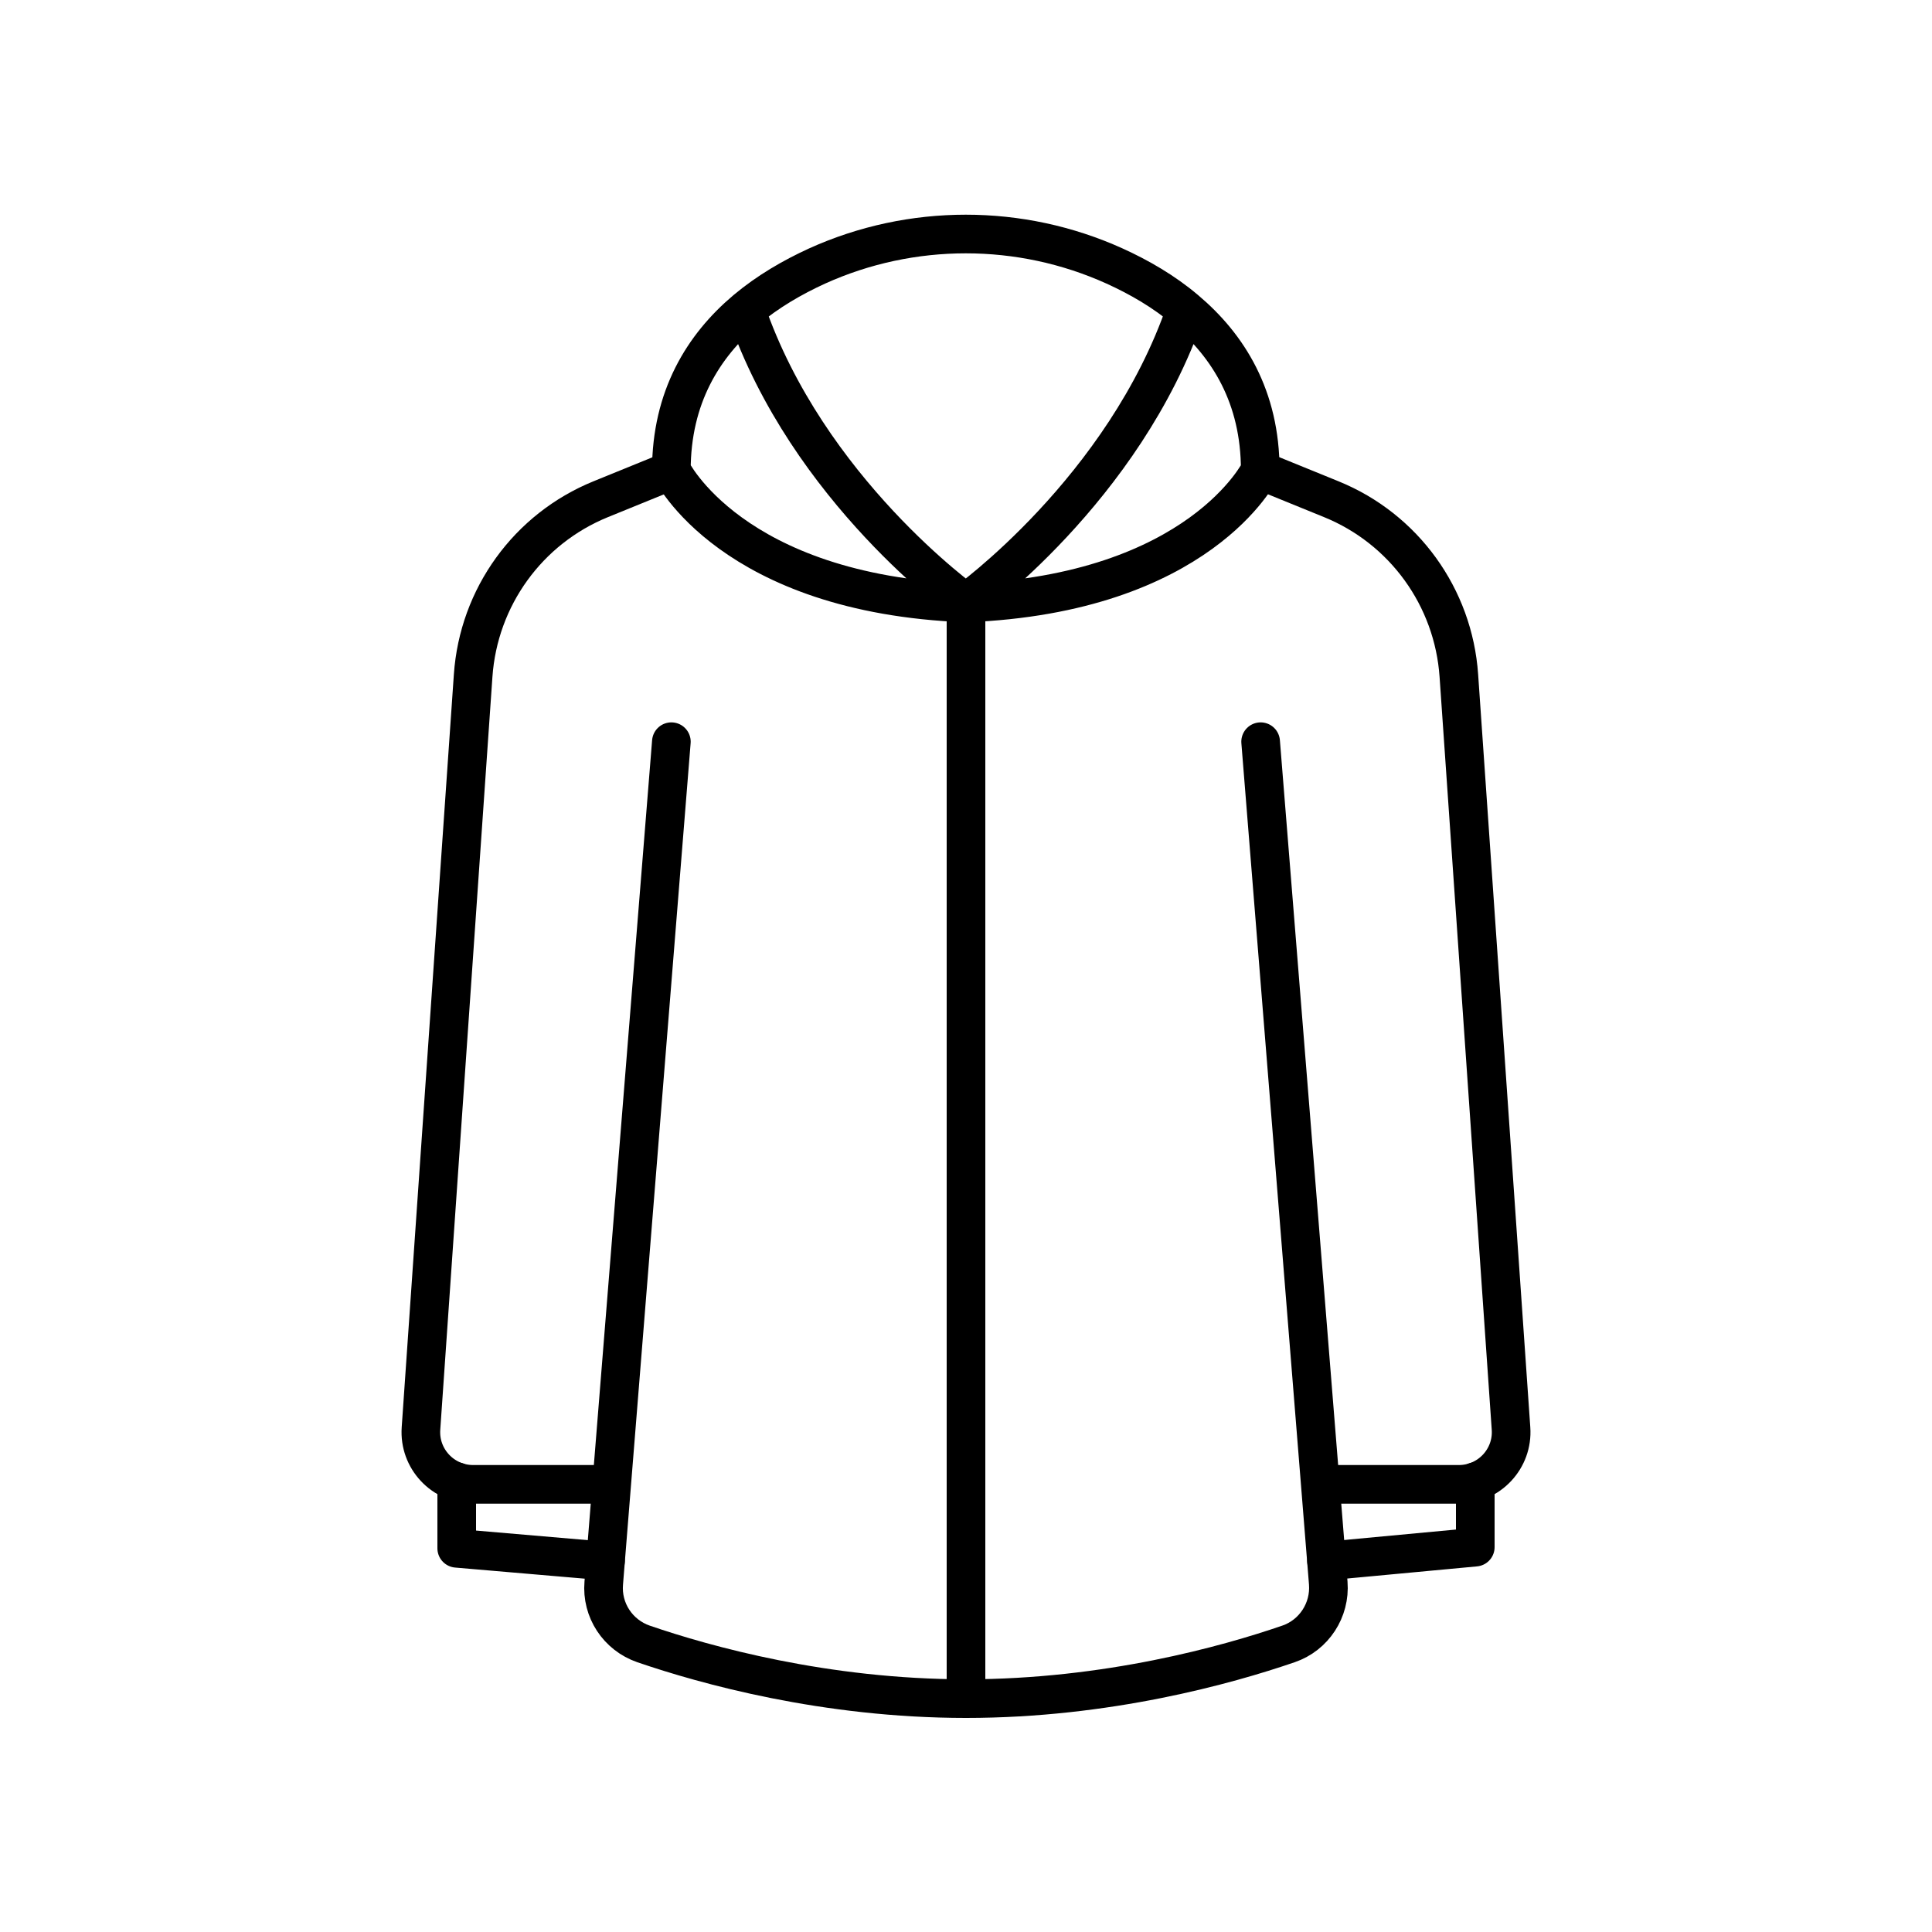
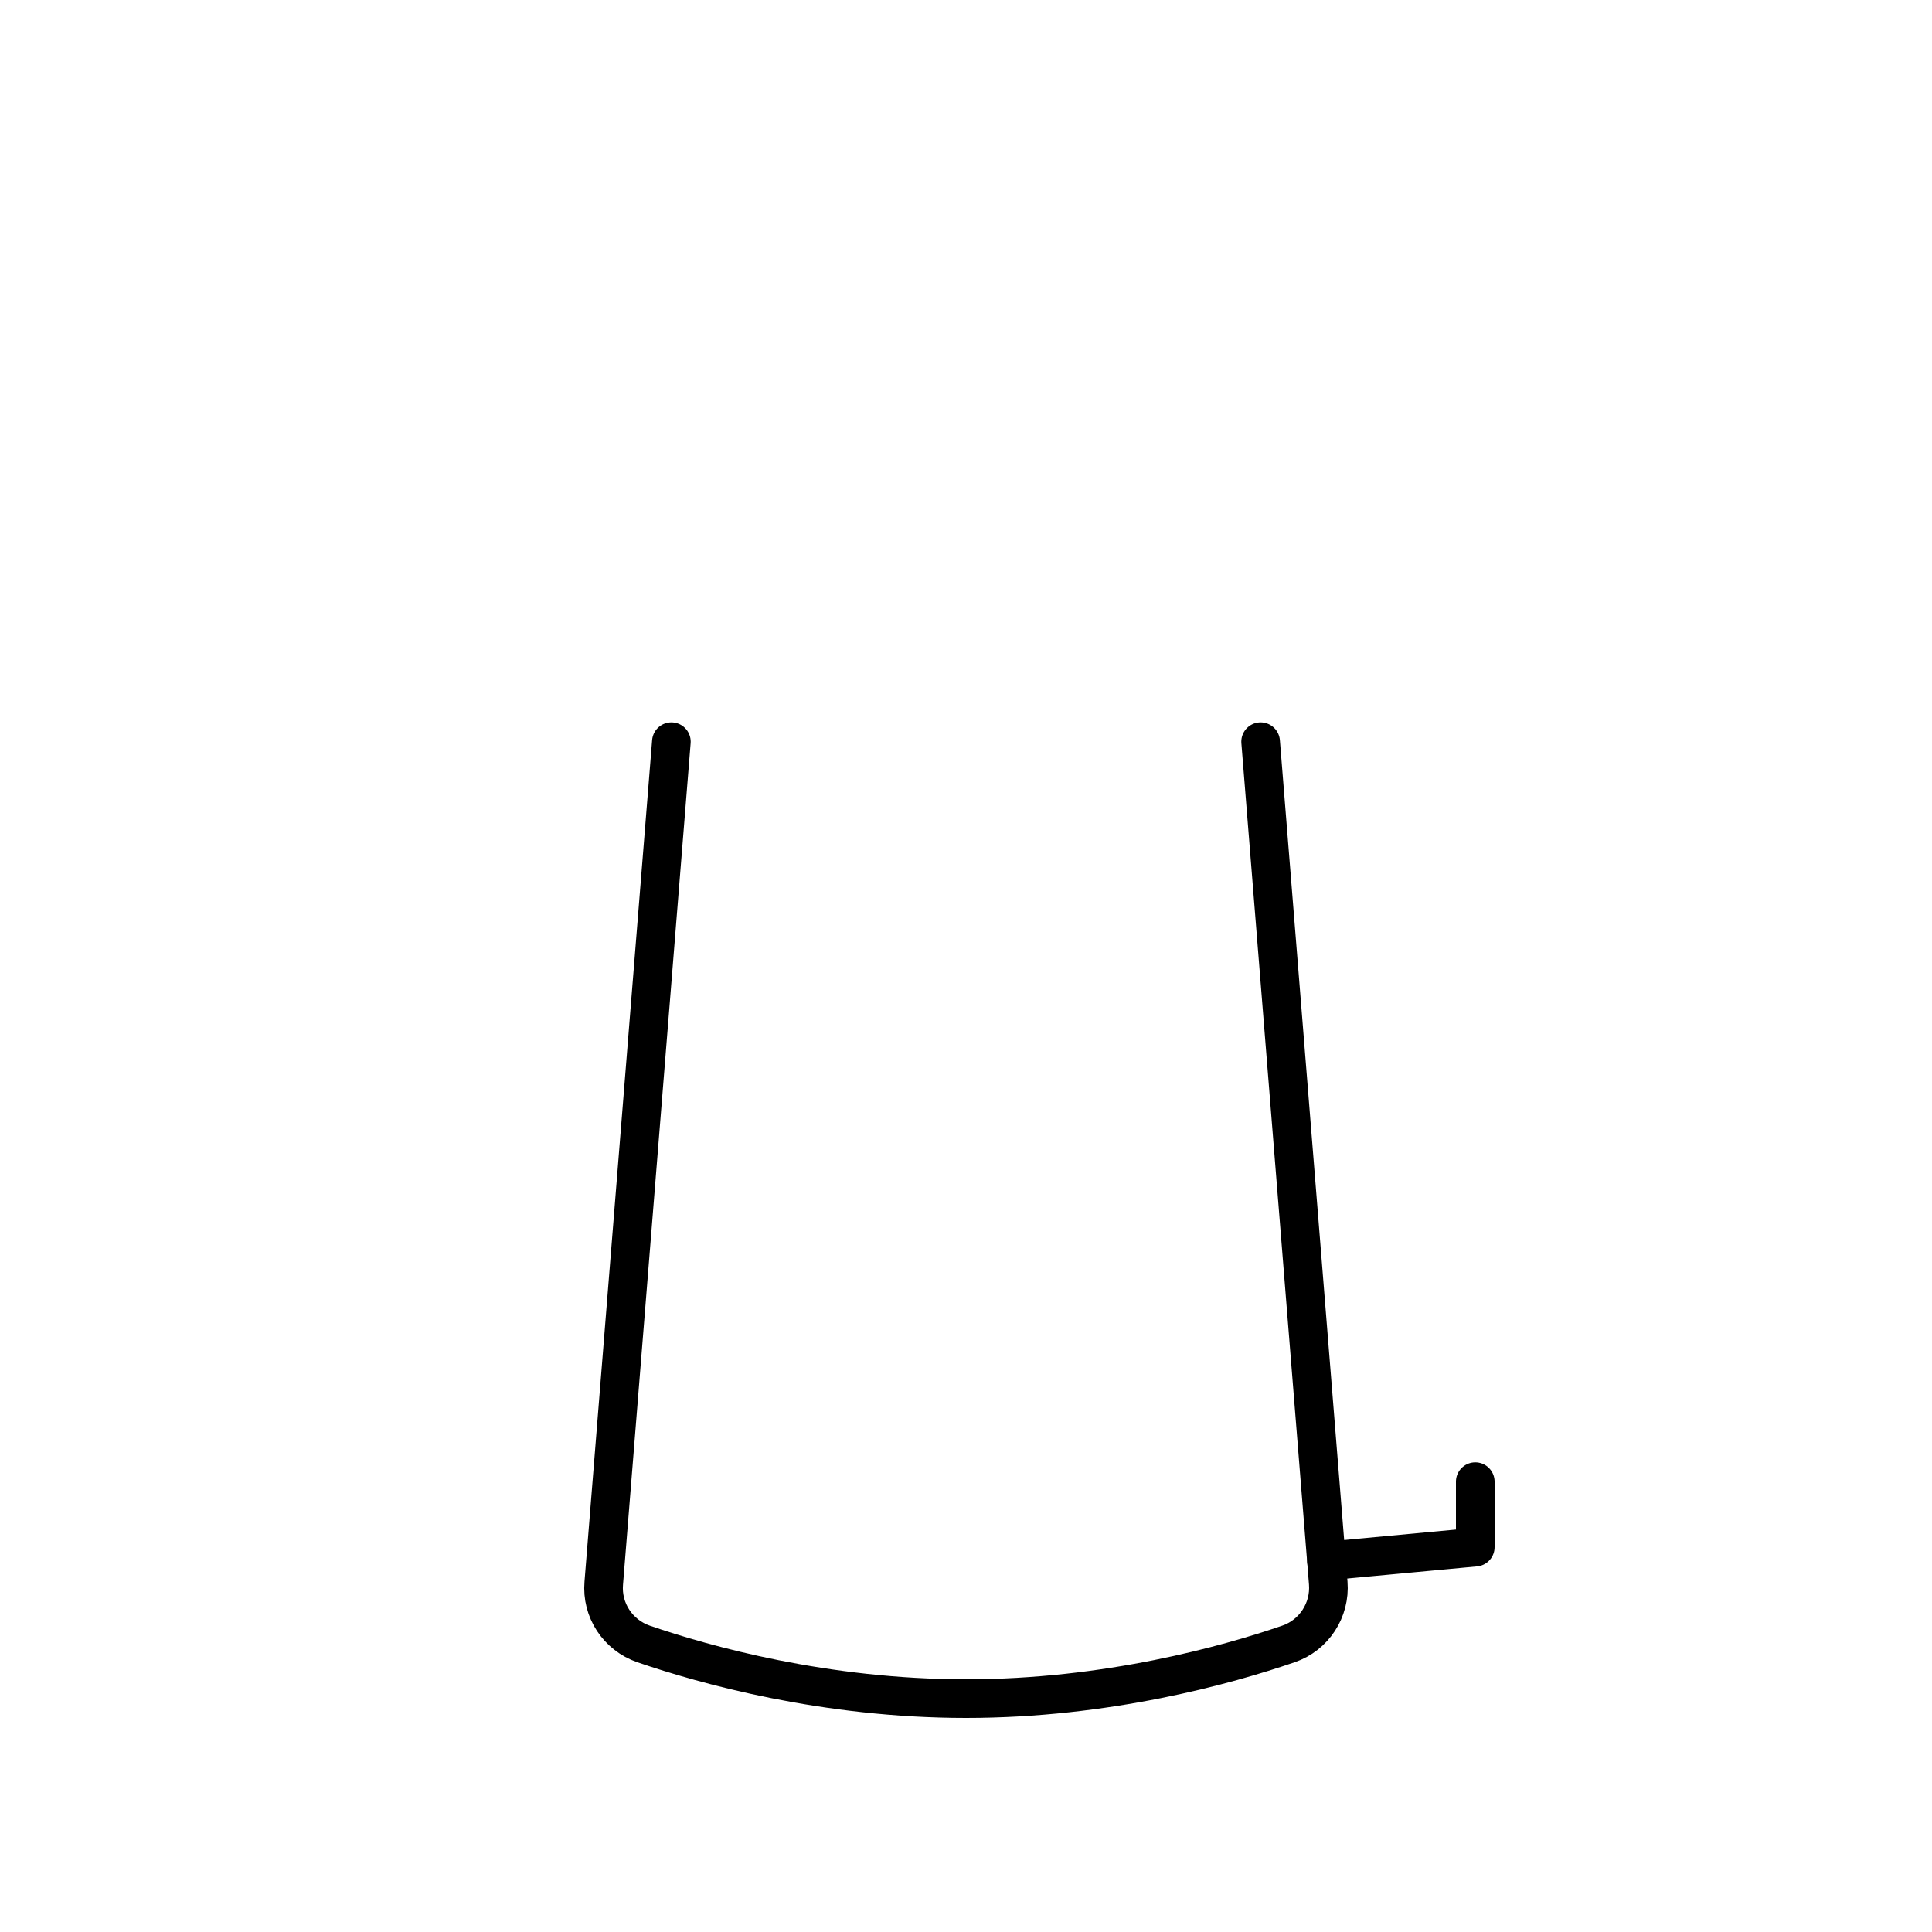
<svg xmlns="http://www.w3.org/2000/svg" id="Layer_1" data-name="Layer 1" viewBox="0 0 100 100">
  <defs>
    <style>
      .cls-1 {
        fill: none;
        stroke: #000;
        stroke-linecap: round;
        stroke-linejoin: round;
        stroke-width: 2px;
      }
    </style>
  </defs>
  <g>
    <g>
-       <path class="cls-1" d="M34.75,24.35l-3.66,1.49c-3.76,1.53-6.32,5.07-6.6,9.13l-2.7,38.97c-.11,1.56,1.13,2.89,2.7,2.89h7.07" />
-       <polyline class="cls-1" points="23.64 76.69 23.64 80.14 31.34 80.8" />
-     </g>
+       </g>
    <g>
-       <path class="cls-1" d="M38.61,16.05c3.19,9.32,11.39,15.16,11.39,15.16-12.15-.47-15.25-6.87-15.25-6.87,0-3.78,1.65-6.44,3.86-8.3,1.13-.95,2.41-1.69,3.68-2.27,4.88-2.21,10.52-2.21,15.4,0,1.28.58,2.56,1.32,3.68,2.27,2.21,1.86,3.86,4.51,3.86,8.3,0,0-3.1,6.4-15.25,6.87,0,0,8.2-5.85,11.39-15.16" />
-       <path class="cls-1" d="M65.25,24.35l3.66,1.49c3.76,1.53,6.32,5.07,6.6,9.13l2.7,38.97c.11,1.56-1.13,2.89-2.7,2.89h-7.07" />
      <path class="cls-1" d="M65.25,38.39l3.5,43.55c.11,1.4-.74,2.7-2.06,3.15-3.17,1.09-9.39,2.83-16.69,2.83-7.29,0-13.51-1.74-16.69-2.83-1.33-.46-2.18-1.75-2.06-3.15l3.5-43.55" />
      <polyline class="cls-1" points="68.66 80.8 76.36 80.08 76.36 76.69" />
    </g>
  </g>
-   <line class="cls-1" x1="50" y1="31.22" x2="50" y2="87.91" />
</svg>